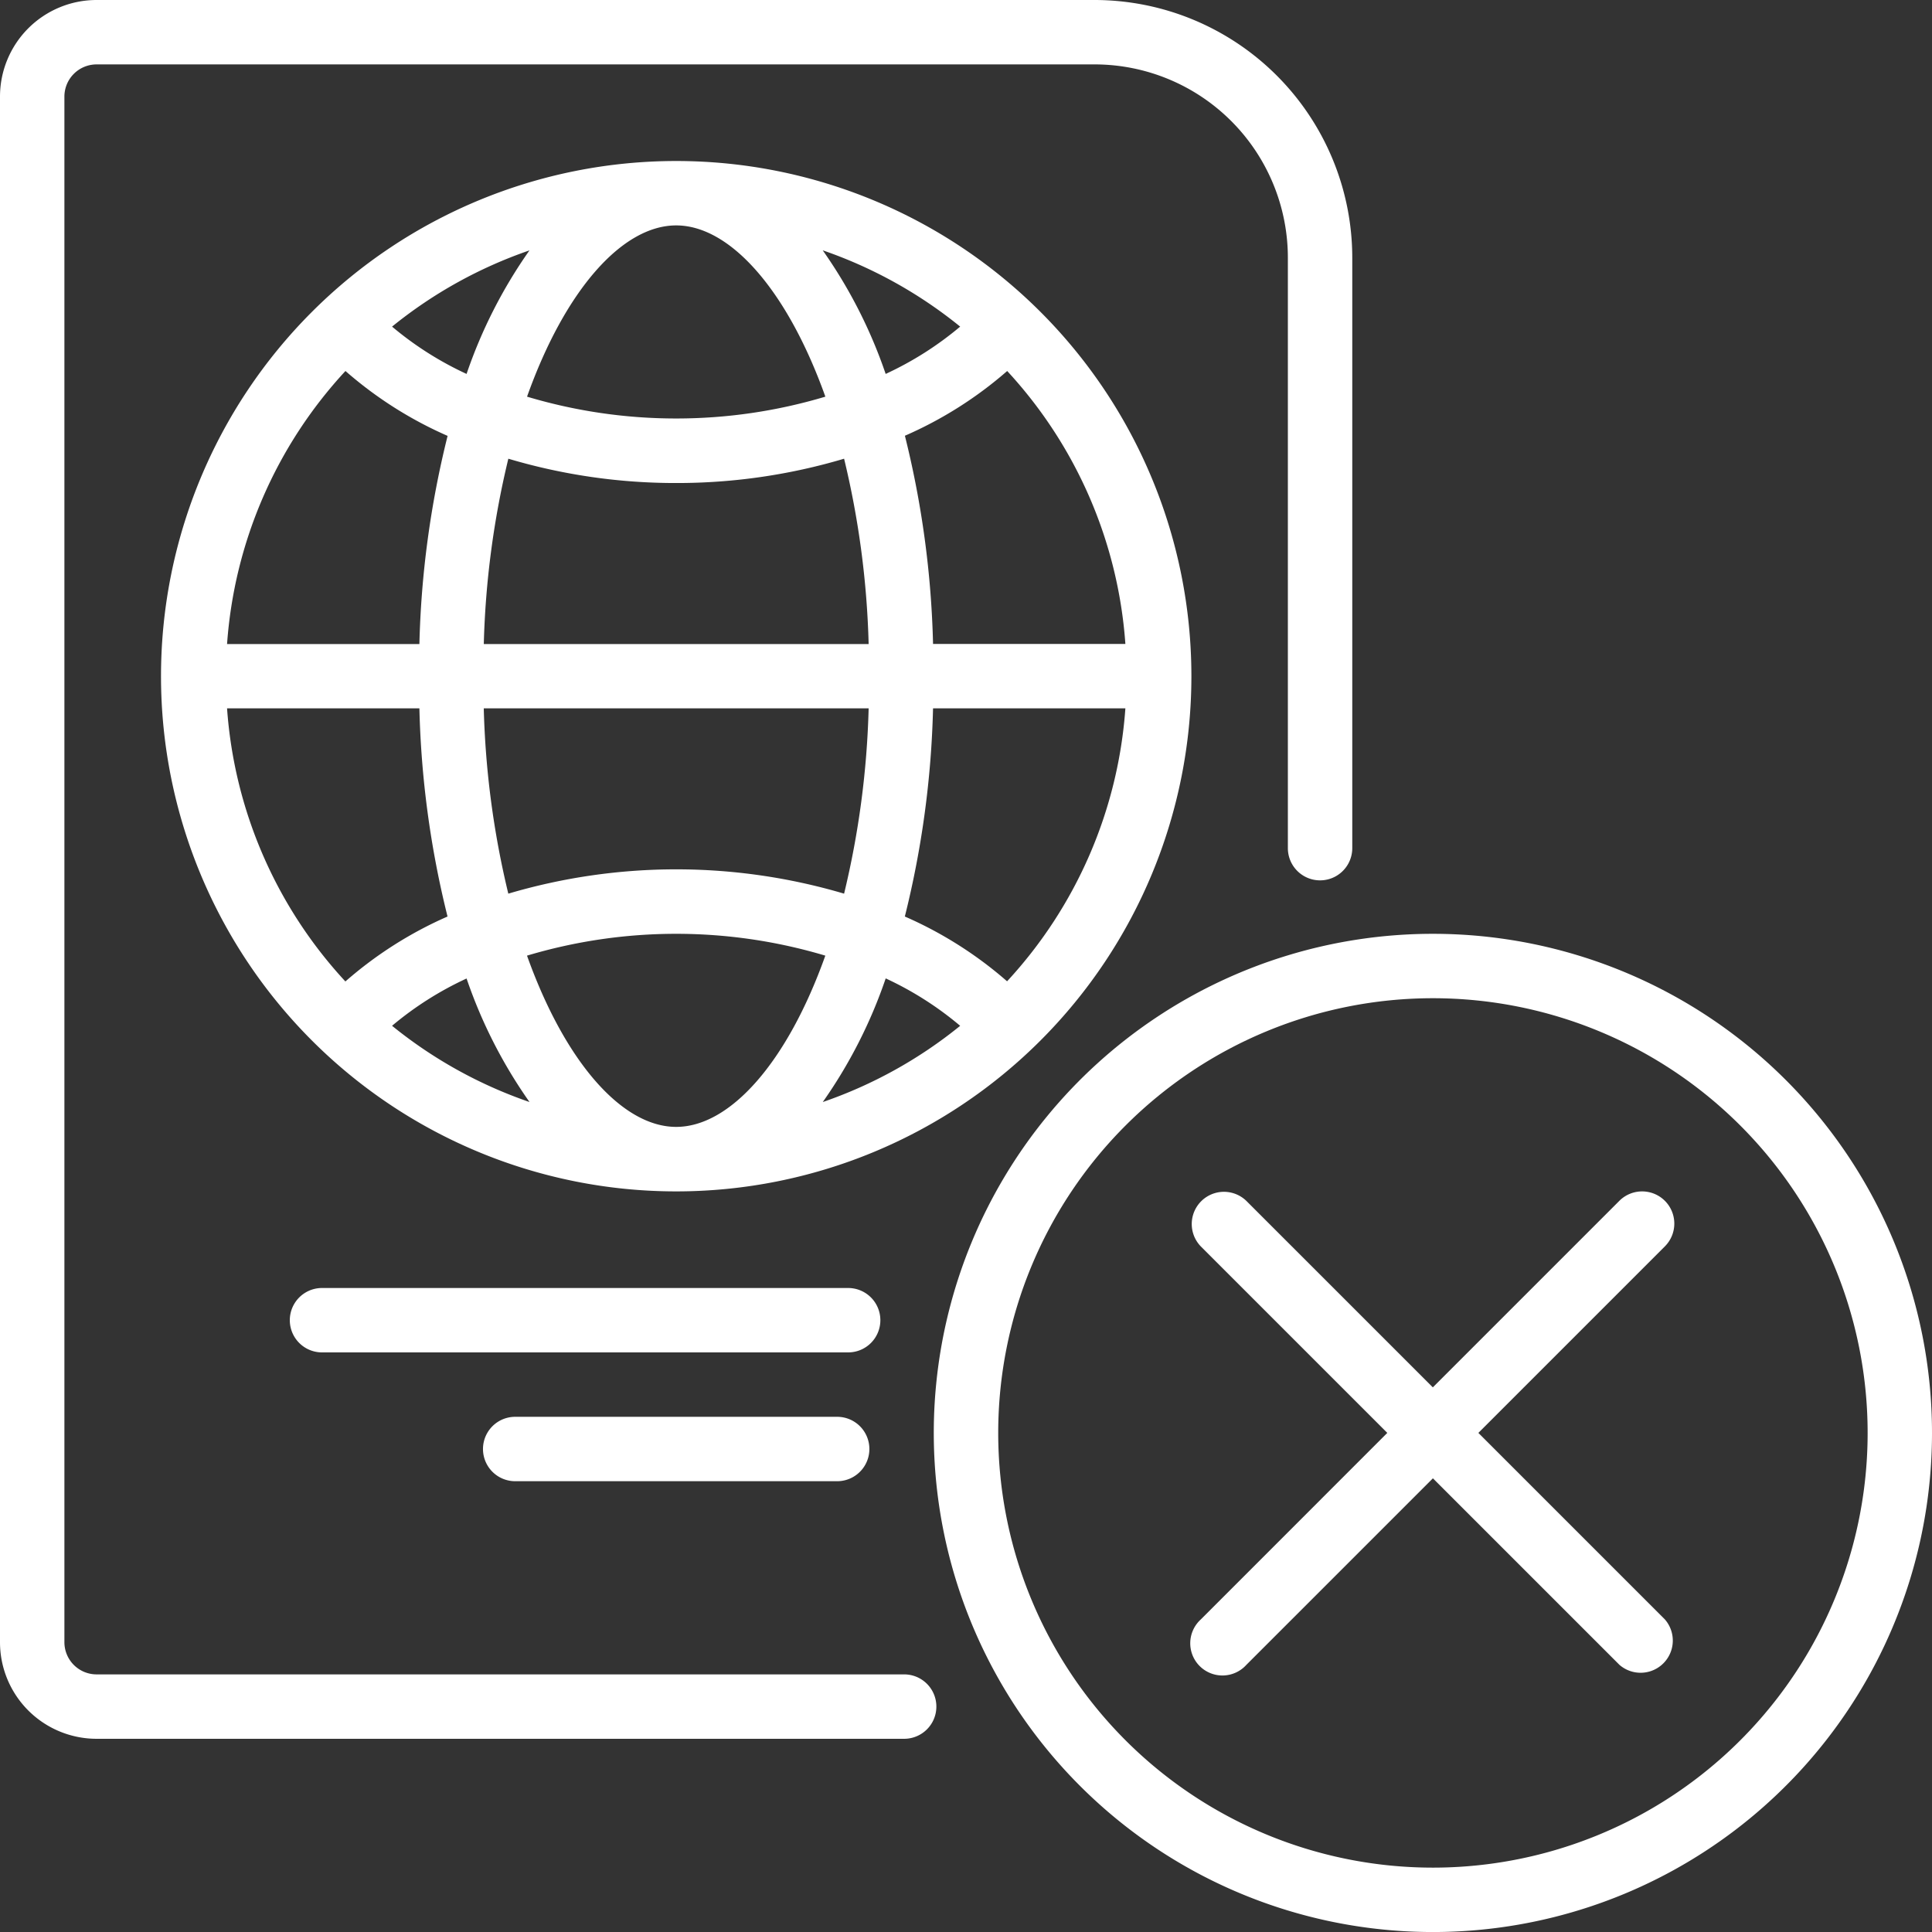
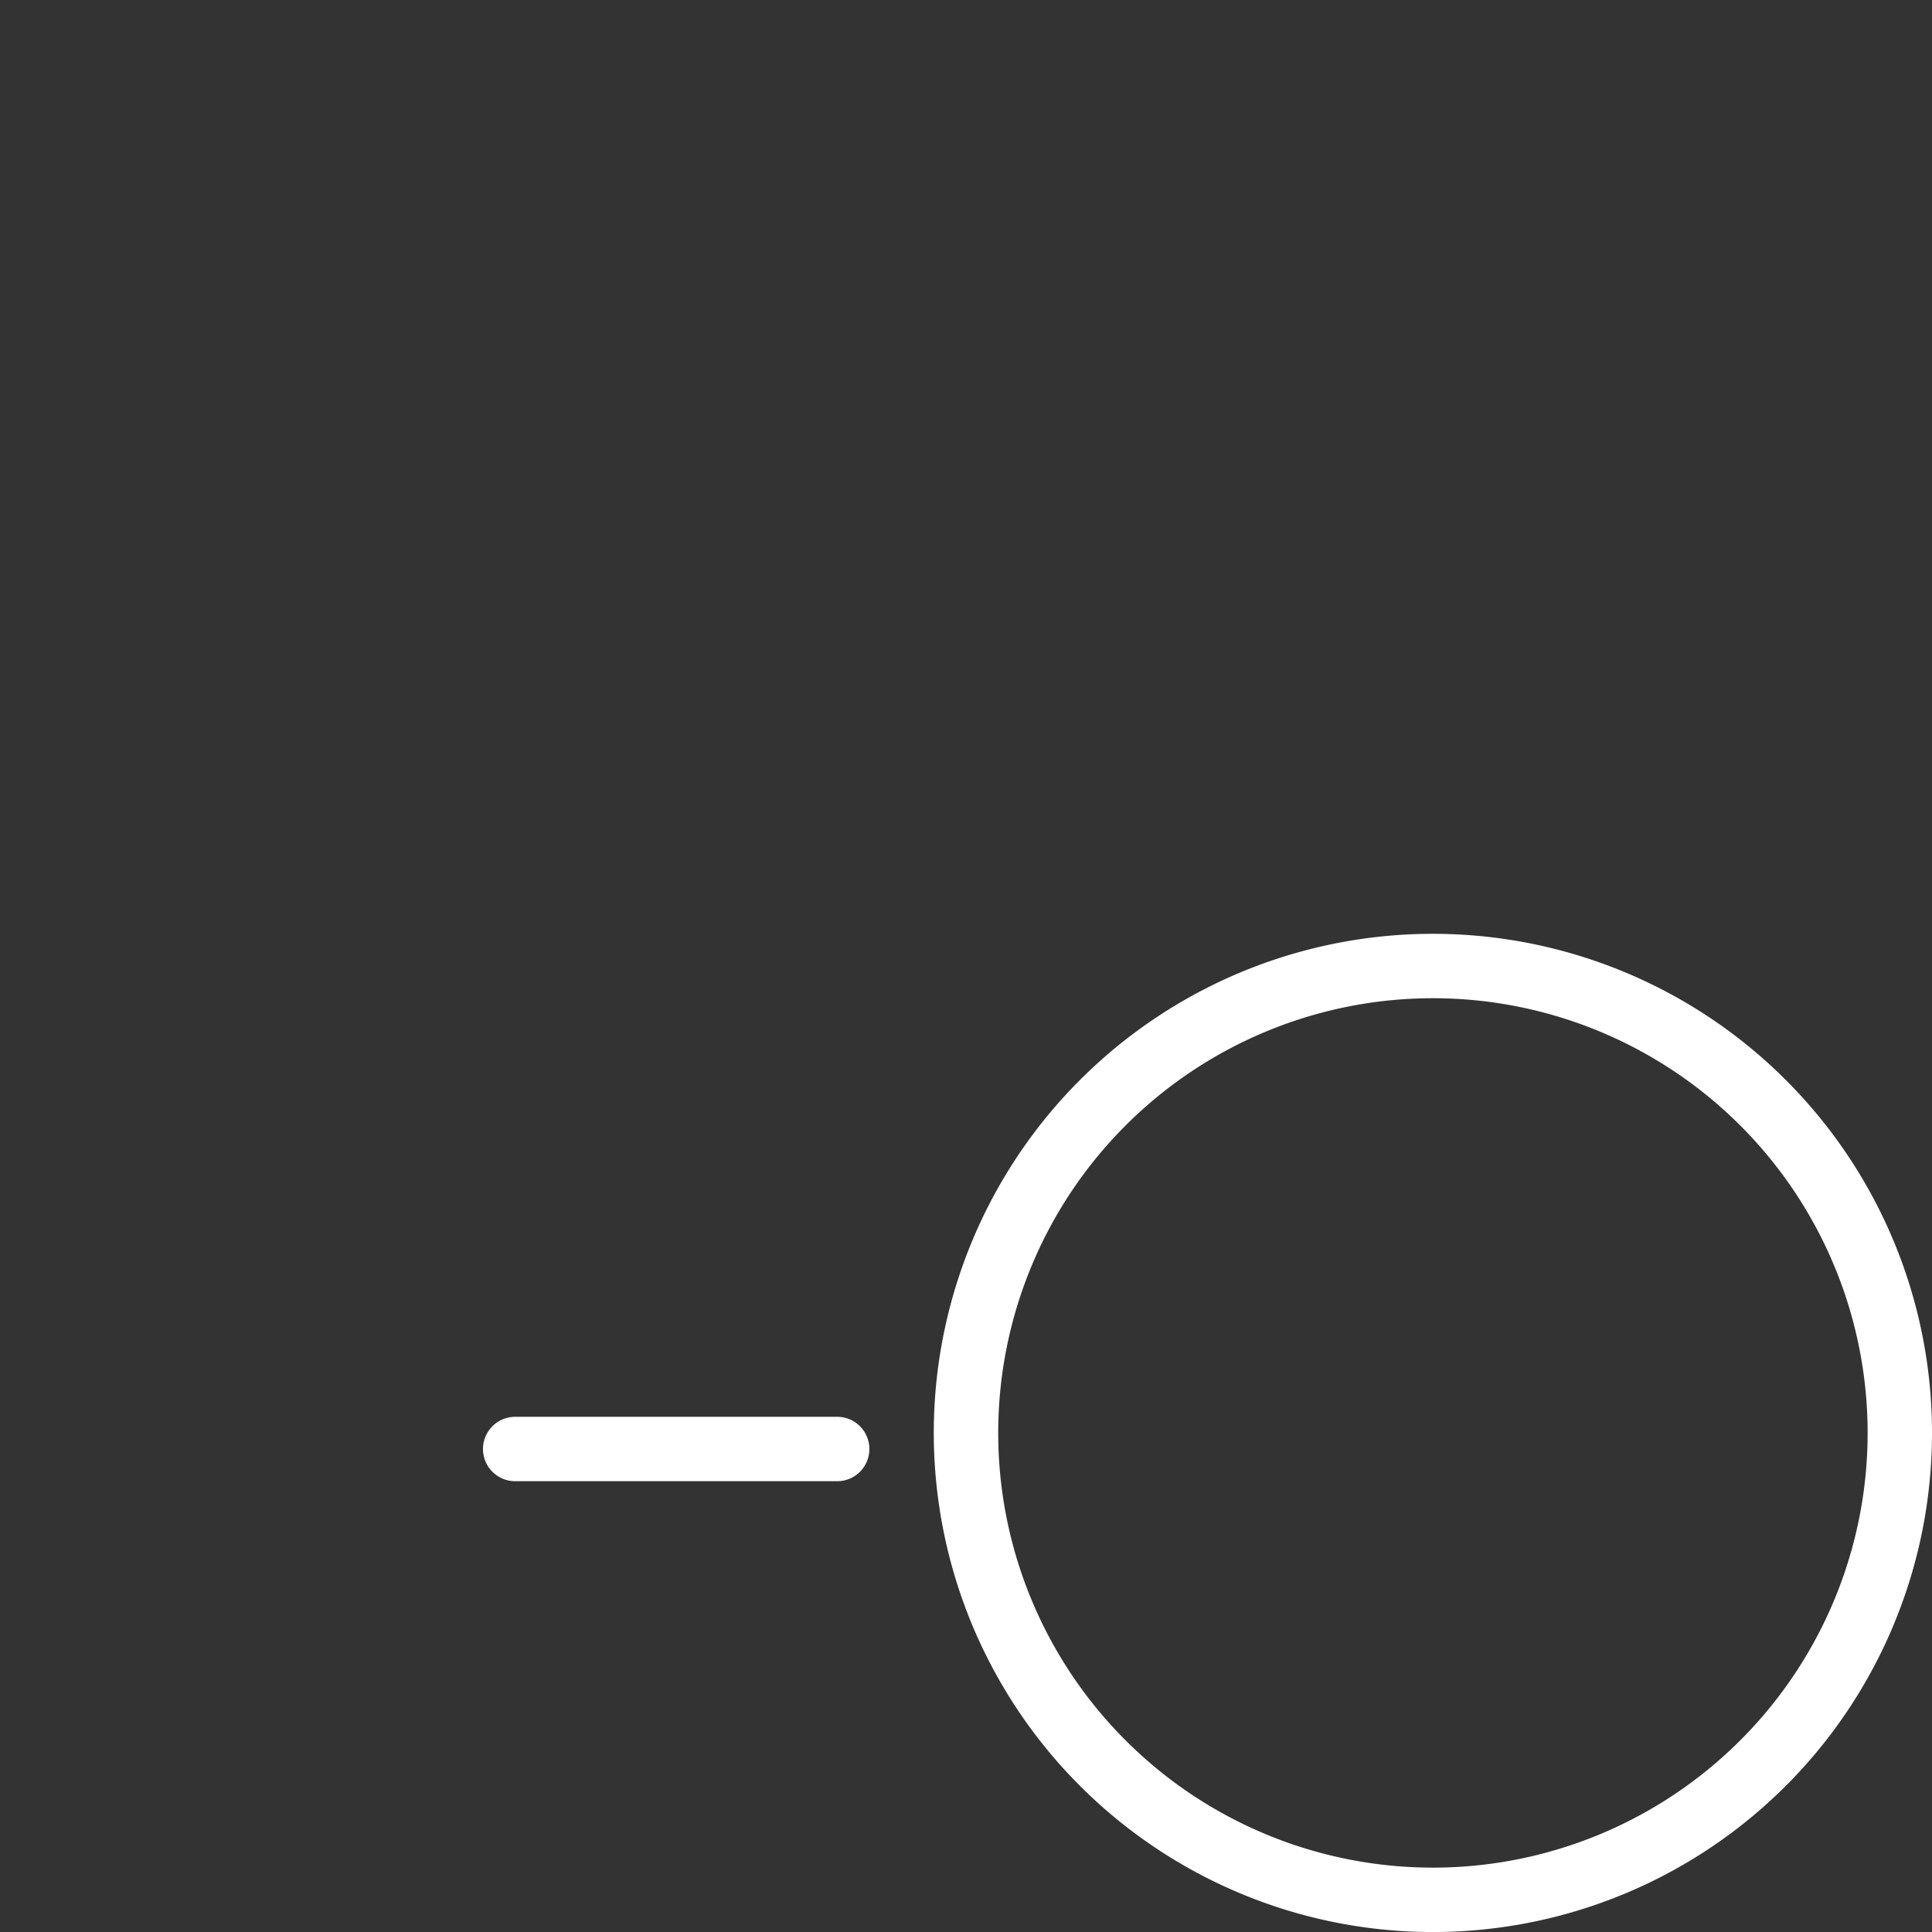
<svg xmlns="http://www.w3.org/2000/svg" id="_44" data-name="44" width="57.537" height="57.537" viewBox="0 0 57.537 57.537">
  <rect x="0" y="0" width="57.537" height="57.537" fill="#333333" stroke="none" />
  <g id="Page-1" transform="translate(0)">
    <g id="_011---Passport-Denied" data-name="011---Passport-Denied">
-       <path id="Shape" d="M2.877,51.783h24.05a.959.959,0,1,0,0-1.918H2.877a.959.959,0,0,1-.959-.959V2.877a.959.959,0,0,1,.959-.959H32.6a5.759,5.759,0,0,1,5.754,5.754V25.259a.959.959,0,0,0,1.918,0V7.672A7.68,7.68,0,0,0,32.6,0H2.877A2.877,2.877,0,0,0,0,2.877v46.03A2.877,2.877,0,0,0,2.877,51.783Z" fill="#fff" />
-       <path id="Shape-2" data-name="Shape" d="M35.686,20.343A15.343,15.343,0,1,0,20.343,35.686,15.343,15.343,0,0,0,35.686,20.343ZM30.2,29.432A11.8,11.8,0,0,0,27.152,27.5a28.357,28.357,0,0,0,.84-6.2H33.72a13.355,13.355,0,0,1-3.524,8.13ZM15.9,28.665a15.5,15.5,0,0,1,8.884,0c-1.135,3.186-2.84,5.1-4.442,5.1s-3.306-1.918-4.442-5.1Zm.073,4.359a13.416,13.416,0,0,1-4.092-2.27A9.86,9.86,0,0,1,14.1,29.346,14.507,14.507,0,0,0,15.974,33.024ZM20.343,6.918c1.6,0,3.306,1.918,4.442,5.1a15.473,15.473,0,0,1-4.442.65,15.473,15.473,0,0,1-4.442-.65c1.135-3.186,2.84-5.1,4.442-5.1ZM14.1,11.341a9.86,9.86,0,0,1-2.219-1.409,13.416,13.416,0,0,1,4.092-2.27A14.507,14.507,0,0,0,14.1,11.341ZM24.712,7.662A13.416,13.416,0,0,1,28.8,9.932a9.86,9.86,0,0,1-2.219,1.409,14.507,14.507,0,0,0-1.873-3.679ZM20.343,14.59a17.453,17.453,0,0,0,5-.724,26.352,26.352,0,0,1,.731,5.519H14.613a26.352,26.352,0,0,1,.731-5.519A17.453,17.453,0,0,0,20.343,14.59ZM26.074,21.3a26.352,26.352,0,0,1-.731,5.519,17.626,17.626,0,0,0-10,0,26.352,26.352,0,0,1-.731-5.519Zm.511,8.044A9.86,9.86,0,0,1,28.8,30.755a13.416,13.416,0,0,1-4.092,2.27,14.507,14.507,0,0,0,1.873-3.679Zm7.135-9.962H27.992a28.357,28.357,0,0,0-.838-6.2A11.8,11.8,0,0,0,30.2,11.254,13.355,13.355,0,0,1,33.72,19.384Zm-23.229-8.13a11.8,11.8,0,0,0,3.044,1.934,28.357,28.357,0,0,0-.84,6.2H6.967a13.355,13.355,0,0,1,3.524-8.13ZM6.967,21.3h5.728a28.357,28.357,0,0,0,.838,6.2,11.8,11.8,0,0,0-3.042,1.934A13.355,13.355,0,0,1,6.967,21.3Z" transform="translate(-0.205 -0.205)" fill="#fff" />
-       <path id="Shape-3" data-name="Shape" d="M26.587,40.959A.959.959,0,0,0,25.628,40H9.959a.959.959,0,0,0,0,1.918H25.628A.959.959,0,0,0,26.587,40.959Z" transform="translate(-0.369 -1.642)" fill="#fff" />
      <path id="Shape-4" data-name="Shape" d="M15.959,44a.959.959,0,0,0,0,1.918h9.589a.959.959,0,0,0,0-1.918Z" transform="translate(-0.616 -1.806)" fill="#fff" />
      <path id="Shape-5" data-name="Shape" d="M43.864,29A14.864,14.864,0,1,0,58.727,43.864,14.864,14.864,0,0,0,43.864,29Zm0,27.81A12.946,12.946,0,1,1,56.81,43.864,12.946,12.946,0,0,1,43.864,56.81Z" transform="translate(-1.19 -1.19)" fill="#fff" />
-       <path id="Shape-6" data-name="Shape" d="M51.1,37.281a.959.959,0,0,0-1.356,0l-5.555,5.555-5.555-5.555a.959.959,0,0,0-1.356,1.356l5.555,5.555L37.28,49.747A.959.959,0,1,0,38.636,51.1l5.555-5.555L49.747,51.1A.959.959,0,0,0,51.1,49.747l-5.555-5.555L51.1,38.637A.959.959,0,0,0,51.1,37.281Z" transform="translate(-1.518 -1.519)" fill="#fff" />
    </g>
  </g>
</svg>